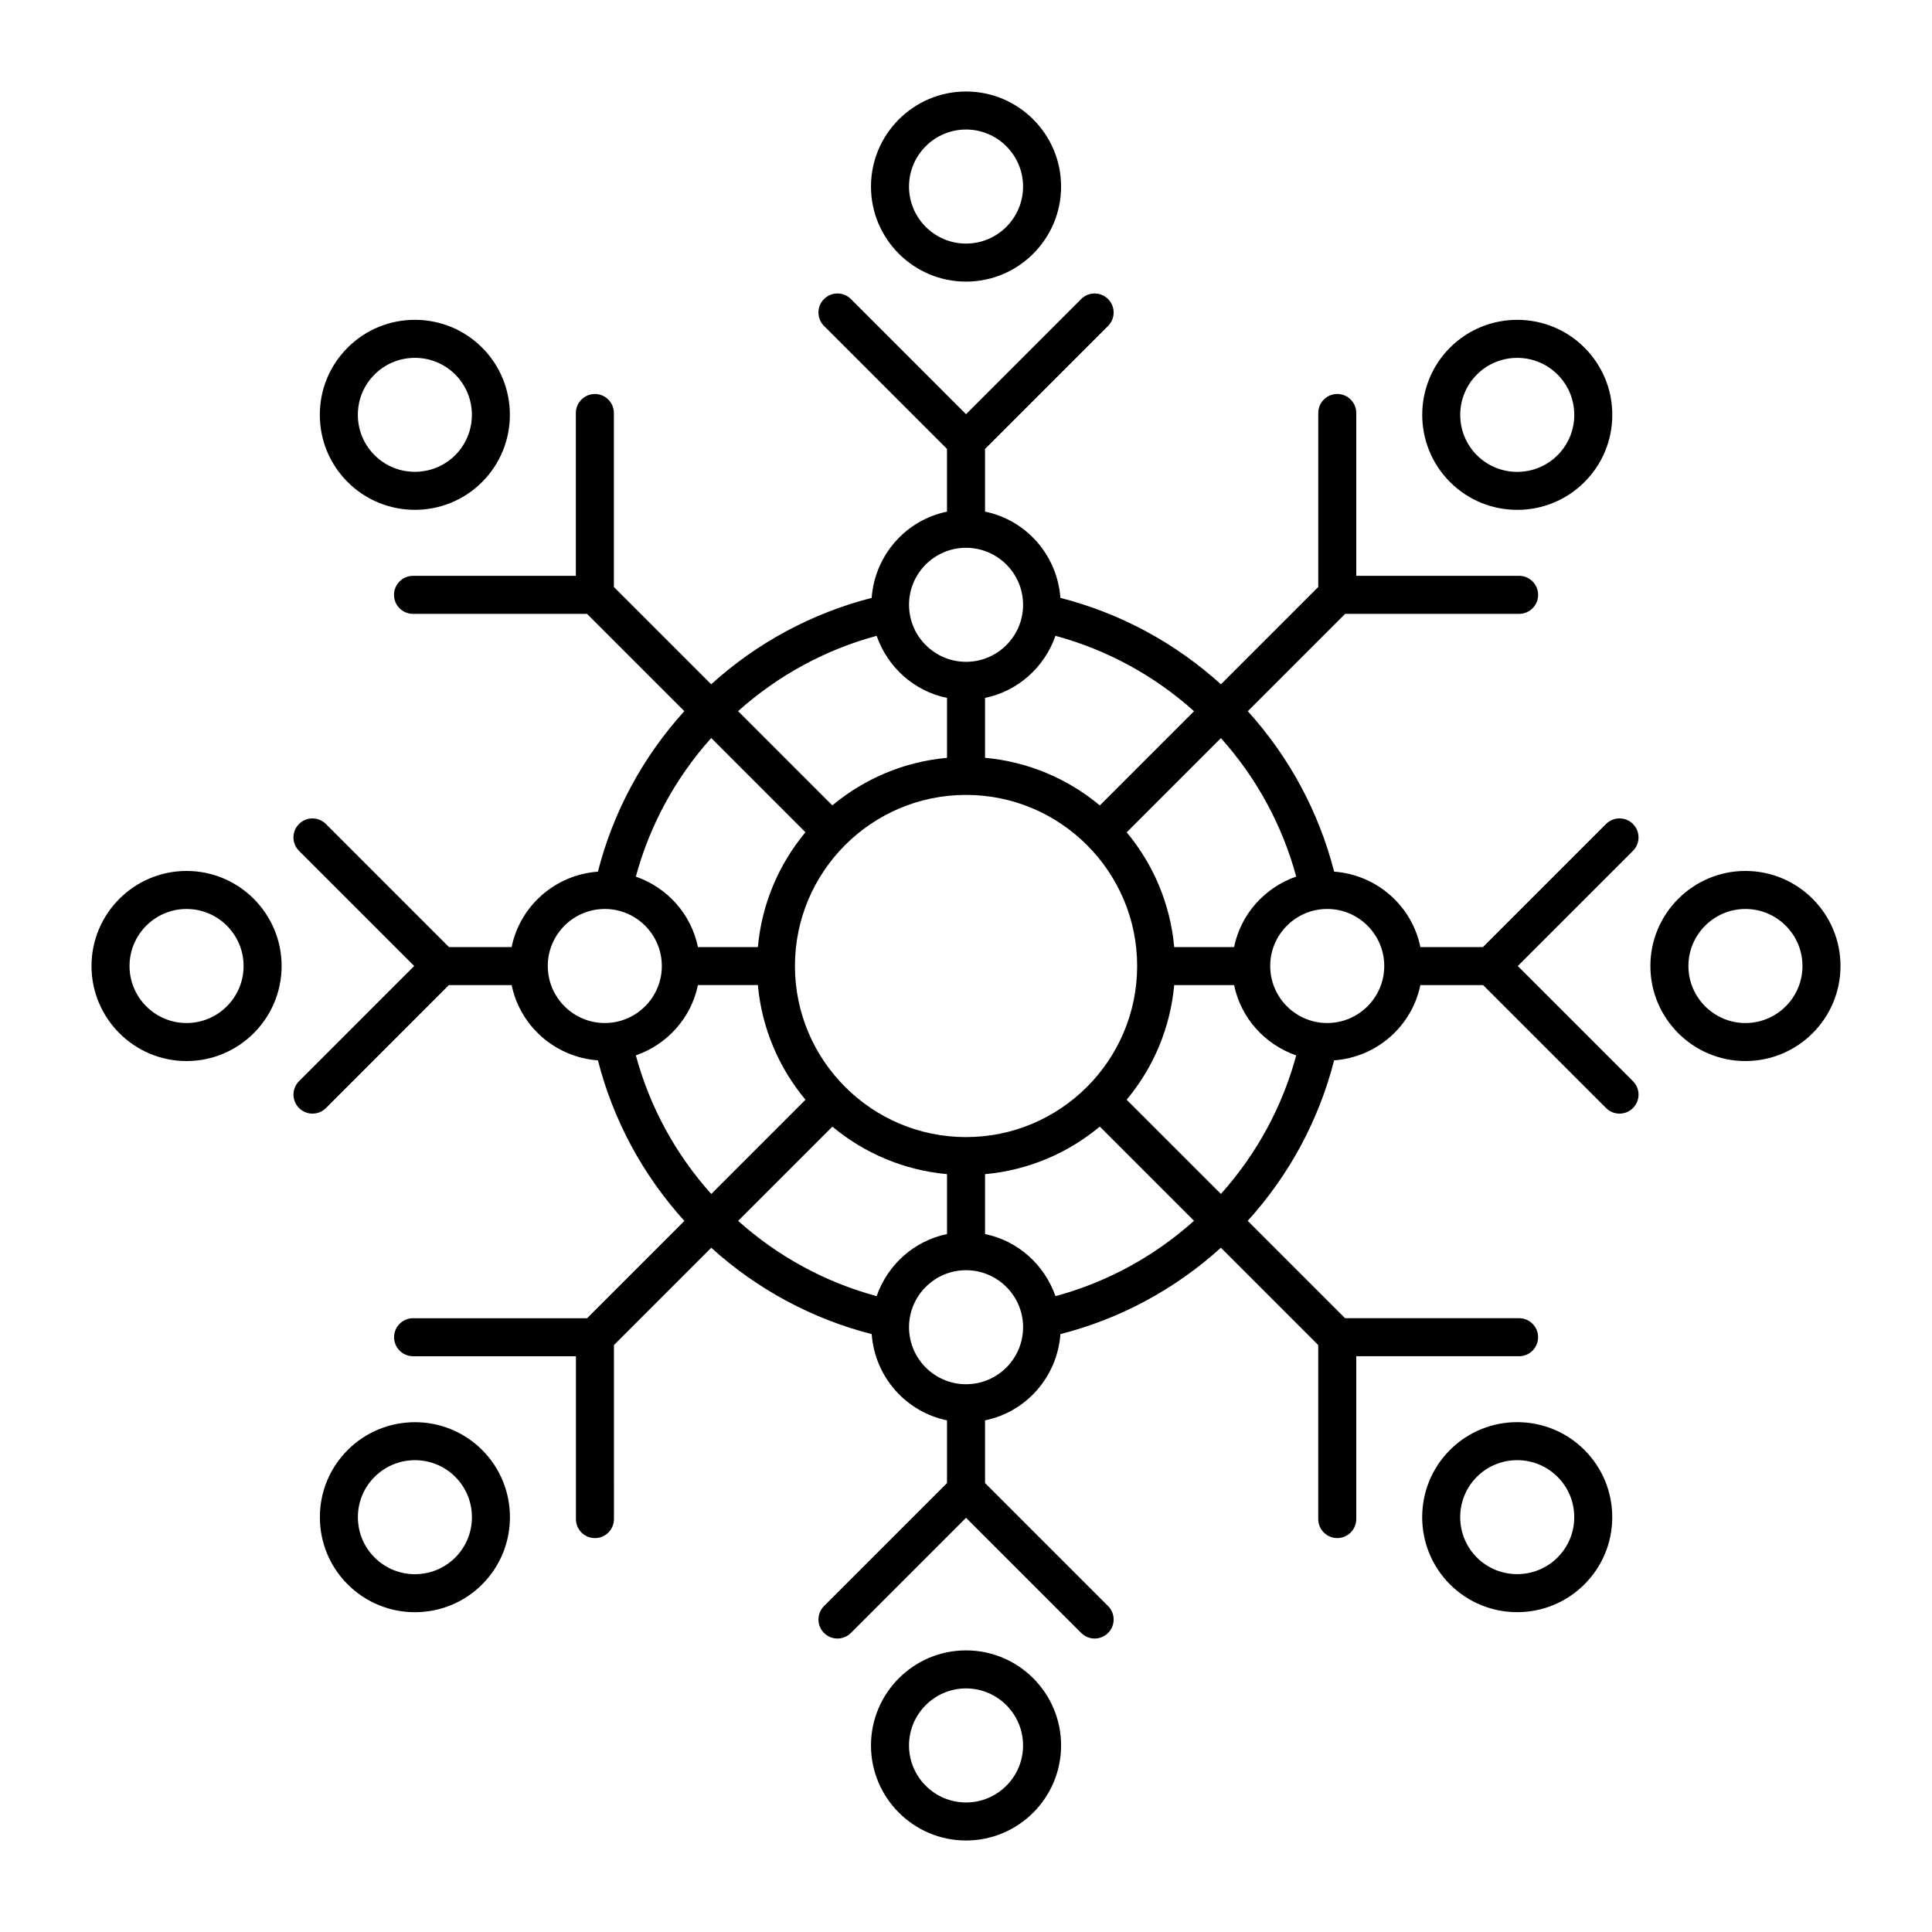
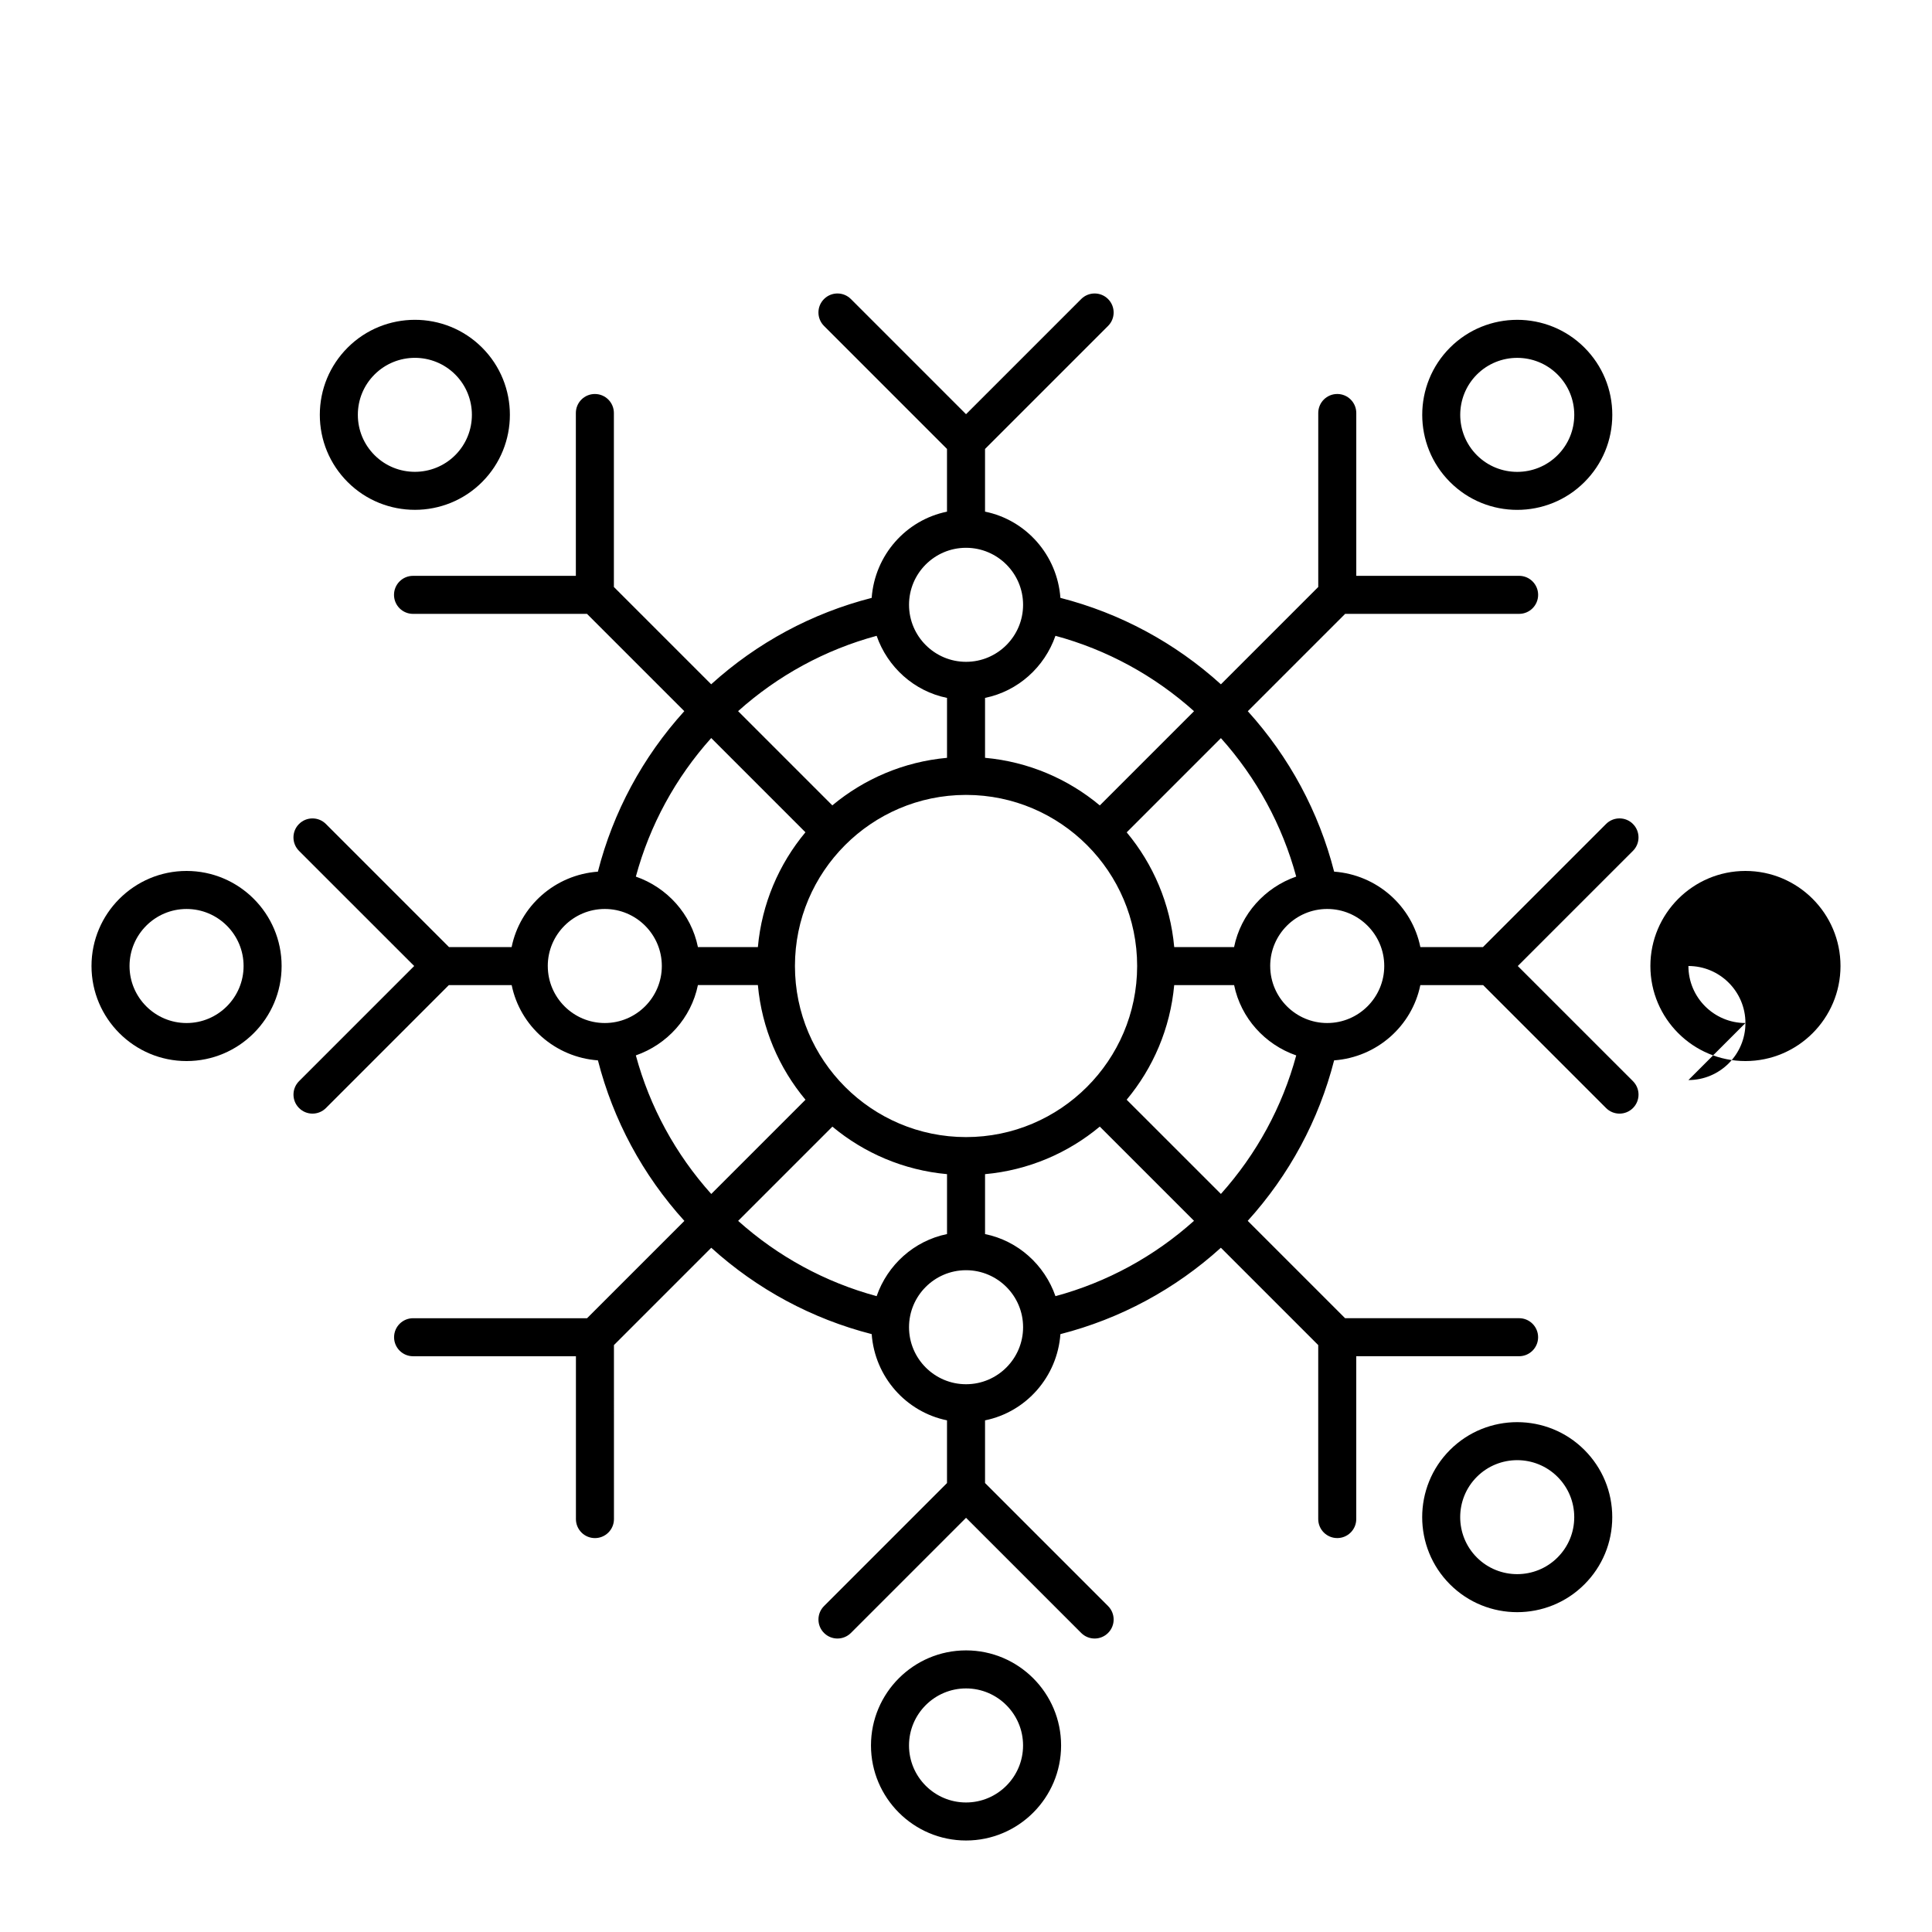
<svg xmlns="http://www.w3.org/2000/svg" fill="#000000" width="800px" height="800px" version="1.1" viewBox="144 144 512 512">
  <g>
-     <path d="m400.01 218.63c13.891 0 25.191-11.301 25.191-25.191s-11.301-25.191-25.191-25.191c-13.891 0-25.191 11.301-25.191 25.191s11.301 25.191 25.191 25.191zm0-40.305c8.332 0 15.113 6.781 15.113 15.113s-6.781 15.113-15.113 15.113c-8.332 0-15.113-6.781-15.113-15.113s6.781-15.113 15.113-15.113z" />
    <path d="m400.01 581.37c-13.891 0-25.191 11.301-25.191 25.191s11.301 25.191 25.191 25.191c13.891 0 25.191-11.301 25.191-25.191s-11.301-25.191-25.191-25.191zm0 40.305c-8.332 0-15.113-6.781-15.113-15.113s6.781-15.113 15.113-15.113c8.332 0 15.113 6.781 15.113 15.113s-6.781 15.113-15.113 15.113z" />
    <path d="m193.44 374.81c-13.891 0-25.191 11.301-25.191 25.191s11.301 25.191 25.191 25.191 25.191-11.301 25.191-25.191-11.301-25.191-25.191-25.191zm0 40.305c-8.332 0-15.113-6.781-15.113-15.113s6.781-15.113 15.113-15.113 15.113 6.781 15.113 15.113-6.781 15.113-15.113 15.113z" />
-     <path d="m606.56 374.81c-13.891 0-25.191 11.301-25.191 25.191s11.301 25.191 25.191 25.191 25.191-11.301 25.191-25.191-11.301-25.191-25.191-25.191zm0 40.305c-8.332 0-15.113-6.781-15.113-15.113s6.781-15.113 15.113-15.113c8.332 0 15.113 6.781 15.113 15.113 0.004 8.332-6.777 15.113-15.113 15.113z" />
+     <path d="m606.56 374.81c-13.891 0-25.191 11.301-25.191 25.191s11.301 25.191 25.191 25.191 25.191-11.301 25.191-25.191-11.301-25.191-25.191-25.191zm0 40.305c-8.332 0-15.113-6.781-15.113-15.113c8.332 0 15.113 6.781 15.113 15.113 0.004 8.332-6.777 15.113-15.113 15.113z" />
    <path d="m576.75 362.36c-1.969-1.969-5.152-1.969-7.125 0l-32.625 32.625h-16.59c-2.211-10.902-11.516-19.156-22.852-19.992-4.047-15.82-11.871-30.355-22.879-42.516l25.797-25.797h46.105c2.785 0 5.039-2.258 5.039-5.039s-2.254-5.039-5.039-5.039h-43.152v-43.152c0-2.781-2.254-5.039-5.039-5.039-2.785 0-5.039 2.258-5.039 5.039v46.105l-25.797 25.797c-12.156-11.023-26.703-18.852-42.535-22.91-0.832-11.332-9.078-20.637-19.973-22.852v-16.609l32.605-32.605c1.969-1.969 1.969-5.152 0-7.125-1.969-1.969-5.152-1.969-7.125 0l-30.516 30.516-30.512-30.516c-1.969-1.969-5.152-1.969-7.125 0-1.969 1.965-1.969 5.152 0 7.125l32.59 32.598v16.621c-10.887 2.223-19.129 11.523-19.961 22.852-15.824 4.051-30.371 11.875-42.531 22.895l-25.785-25.785v-46.105c0-2.781-2.254-5.039-5.039-5.039-2.785 0-5.039 2.258-5.039 5.039v43.152h-43.152c-2.785 0-5.039 2.258-5.039 5.039s2.254 5.039 5.039 5.039h46.105l25.785 25.785c-11.02 12.16-18.848 26.707-22.898 42.531-11.34 0.832-20.652 9.09-22.863 19.992h-16.594l-32.621-32.625c-1.969-1.969-5.152-1.969-7.125 0-1.969 1.965-1.969 5.152 0 7.125l30.52 30.512-30.512 30.516c-1.969 1.969-1.969 5.16 0 7.125 0.984 0.984 2.273 1.477 3.562 1.477s2.578-0.492 3.562-1.477l32.57-32.578h16.652c2.231 10.883 11.531 19.113 22.859 19.945 4.051 15.828 11.879 30.379 22.91 42.543l-25.789 25.789h-46.105c-2.785 0-5.039 2.258-5.039 5.039s2.254 5.039 5.039 5.039h43.152v43.152c0 2.781 2.254 5.039 5.039 5.039 2.785 0 5.039-2.258 5.039-5.039l-0.004-46.113 25.789-25.789c12.16 11.012 26.695 18.832 42.516 22.883 0.832 11.324 9.074 20.625 19.961 22.852v16.621l-32.59 32.598c-1.969 1.969-1.969 5.16 0 7.125 1.969 1.969 5.152 1.969 7.125 0l30.512-30.516 30.516 30.516c0.984 0.984 2.273 1.477 3.562 1.477 1.289 0 2.578-0.492 3.562-1.477 1.969-1.969 1.969-5.152 0-7.125l-32.605-32.605v-16.609c10.891-2.215 19.141-11.523 19.973-22.852 15.828-4.055 30.375-11.879 42.527-22.895l25.797 25.797v46.105c0 2.781 2.254 5.039 5.039 5.039 2.785 0 5.039-2.258 5.039-5.039v-43.152h43.152c2.785 0 5.039-2.258 5.039-5.039s-2.254-5.039-5.039-5.039l-46.117-0.004-25.797-25.797c11.02-12.16 18.844-26.703 22.895-42.527 11.32-0.832 20.617-9.062 22.848-19.941h16.645l32.578 32.578c0.984 0.984 2.273 1.477 3.562 1.477s2.578-0.492 3.562-1.477c1.969-1.969 1.969-5.152 0-7.125l-30.52-30.516 30.516-30.516c1.969-1.965 1.969-5.156 0-7.125zm-89.242 13.941c-8.309 2.891-14.688 9.922-16.465 18.688h-15.863c-1.039-11.508-5.586-22.008-12.594-30.41l24.969-24.969c9.461 10.559 16.266 23.082 19.953 36.691zm-87.496 69.039c-25.004 0-45.344-20.344-45.344-45.344 0-24.969 20.285-45.281 45.242-45.336 0.035 0 0.059 0.02 0.098 0.02 0.035 0 0.066-0.02 0.102-0.02 24.957 0.051 45.246 20.367 45.246 45.336 0 0.012-0.004 0.016-0.004 0.023 0 0.004 0.004 0.012 0.004 0.016-0.023 24.988-20.355 45.305-45.344 45.305zm35.449-87.895c-8.402-7.012-18.906-11.574-30.414-12.617v-15.879c8.75-1.785 15.77-8.156 18.66-16.453 13.621 3.688 26.156 10.504 36.723 19.977zm-35.535-68.273c0.031 0 0.051 0.016 0.082 0.016s0.055-0.016 0.082-0.016c8.297 0.047 15.039 6.797 15.039 15.105 0 8.332-6.781 15.113-15.113 15.113s-15.113-6.781-15.113-15.113c-0.004-8.309 6.731-15.062 15.023-15.105zm-23.609 23.328c2.891 8.293 9.906 14.672 18.652 16.453v15.879c-11.496 1.043-21.992 5.598-30.395 12.602l-24.973-24.973c10.57-9.465 23.098-16.277 36.715-19.961zm-18.867 52.062c-7.012 8.41-11.566 18.914-12.605 30.426h-15.887c-1.777-8.762-8.152-15.785-16.453-18.68 3.688-13.617 10.5-26.152 19.973-36.719zm-68.281 35.465v-0.012c0-0.004-0.004-0.008-0.004-0.016 0-8.332 6.781-15.113 15.113-15.113 8.332 0 15.113 6.781 15.113 15.113s-6.781 15.113-15.113 15.113c-8.32 0-15.094-6.762-15.109-15.086zm23.336 23.664c8.289-2.891 14.66-9.895 16.449-18.633h15.891c1.047 11.496 5.606 21.992 12.617 30.383l-24.973 24.973c-9.477-10.559-16.293-23.098-19.984-36.723zm52.086 18.879c8.398 6.996 18.887 11.547 30.379 12.59v15.879c-8.746 1.785-15.766 8.16-18.652 16.453-13.613-3.684-26.137-10.488-36.703-19.949zm35.422 68.266c-8.332 0-15.113-6.781-15.113-15.113 0-8.309 6.734-15.059 15.027-15.105 0.031 0 0.051 0.016 0.082 0.016s0.055-0.016 0.082-0.016c8.297 0.047 15.039 6.797 15.039 15.105-0.004 8.332-6.785 15.113-15.117 15.113zm23.695-23.34c-2.891-8.297-9.91-14.672-18.66-16.453v-15.879c11.504-1.043 22-5.598 30.406-12.605l24.969 24.969c-10.562 9.469-23.094 16.285-36.715 19.969zm18.867-52.059c7.004-8.395 11.551-18.883 12.602-30.375h15.875c1.789 8.742 8.168 15.75 16.461 18.637-3.684 13.613-10.5 26.145-19.961 36.707zm53.152-20.324c-8.324 0-15.094-6.762-15.109-15.086v-0.012c0-0.004-0.004-0.008-0.004-0.016 0-8.332 6.781-15.113 15.113-15.113 8.332 0 15.113 6.781 15.113 15.113s-6.781 15.113-15.113 15.113z" />
    <path d="m546.08 279.12c6.453 0 12.906-2.453 17.816-7.367 4.758-4.758 7.379-11.082 7.379-17.816 0-6.727-2.625-13.055-7.379-17.816-9.824-9.824-25.809-9.812-35.625 0-9.82 9.824-9.82 25.805 0 35.625 4.91 4.922 11.359 7.375 17.809 7.375zm-10.688-35.867c5.891-5.883 15.477-5.894 21.375 0 2.852 2.856 4.43 6.648 4.43 10.691 0 4.039-1.57 7.836-4.43 10.691-5.898 5.894-15.488 5.883-21.375 0-5.887-5.894-5.887-15.488 0-21.383z" />
-     <path d="m236.15 528.26c-4.758 4.758-7.379 11.082-7.379 17.816 0 6.727 2.625 13.055 7.379 17.809 4.914 4.914 11.359 7.367 17.809 7.367 6.453 0 12.906-2.457 17.816-7.367 9.82-9.82 9.82-25.805 0-35.625-9.824-9.824-25.809-9.812-35.625 0zm28.5 28.5c-5.894 5.894-15.48 5.891-21.375 0-2.852-2.856-4.43-6.648-4.43-10.688 0-4.039 1.57-7.836 4.43-10.691 2.949-2.941 6.82-4.418 10.688-4.418 3.875 0 7.742 1.473 10.691 4.418 5.887 5.898 5.887 15.484-0.004 21.379z" />
    <path d="m253.95 279.11c6.449 0 12.902-2.453 17.809-7.367 9.82-9.824 9.82-25.805 0-35.625-9.824-9.824-25.809-9.812-35.625 0-4.758 4.758-7.379 11.082-7.379 17.816 0 6.727 2.625 13.055 7.379 17.816 4.91 4.906 11.359 7.359 17.816 7.359zm-10.691-35.863c2.949-2.941 6.82-4.418 10.691-4.418s7.738 1.473 10.688 4.418c5.891 5.891 5.891 15.48 0 21.375-5.894 5.883-15.48 5.894-21.375 0-2.852-2.856-4.43-6.648-4.43-10.691 0-4.039 1.57-7.828 4.426-10.684z" />
    <path d="m528.26 528.25c-9.82 9.82-9.82 25.805 0 35.625 4.914 4.914 11.359 7.367 17.809 7.367 6.453 0 12.906-2.453 17.816-7.367 4.758-4.758 7.379-11.082 7.379-17.809 0-6.731-2.625-13.055-7.379-17.816-9.812-9.816-25.801-9.824-35.625 0zm28.5 28.5c-5.891 5.883-15.477 5.891-21.375 0-5.891-5.894-5.891-15.48 0-21.375 5.891-5.883 15.477-5.891 21.375 0 2.852 2.856 4.43 6.648 4.43 10.691 0 4.031-1.57 7.824-4.43 10.684z" />
  </g>
</svg>